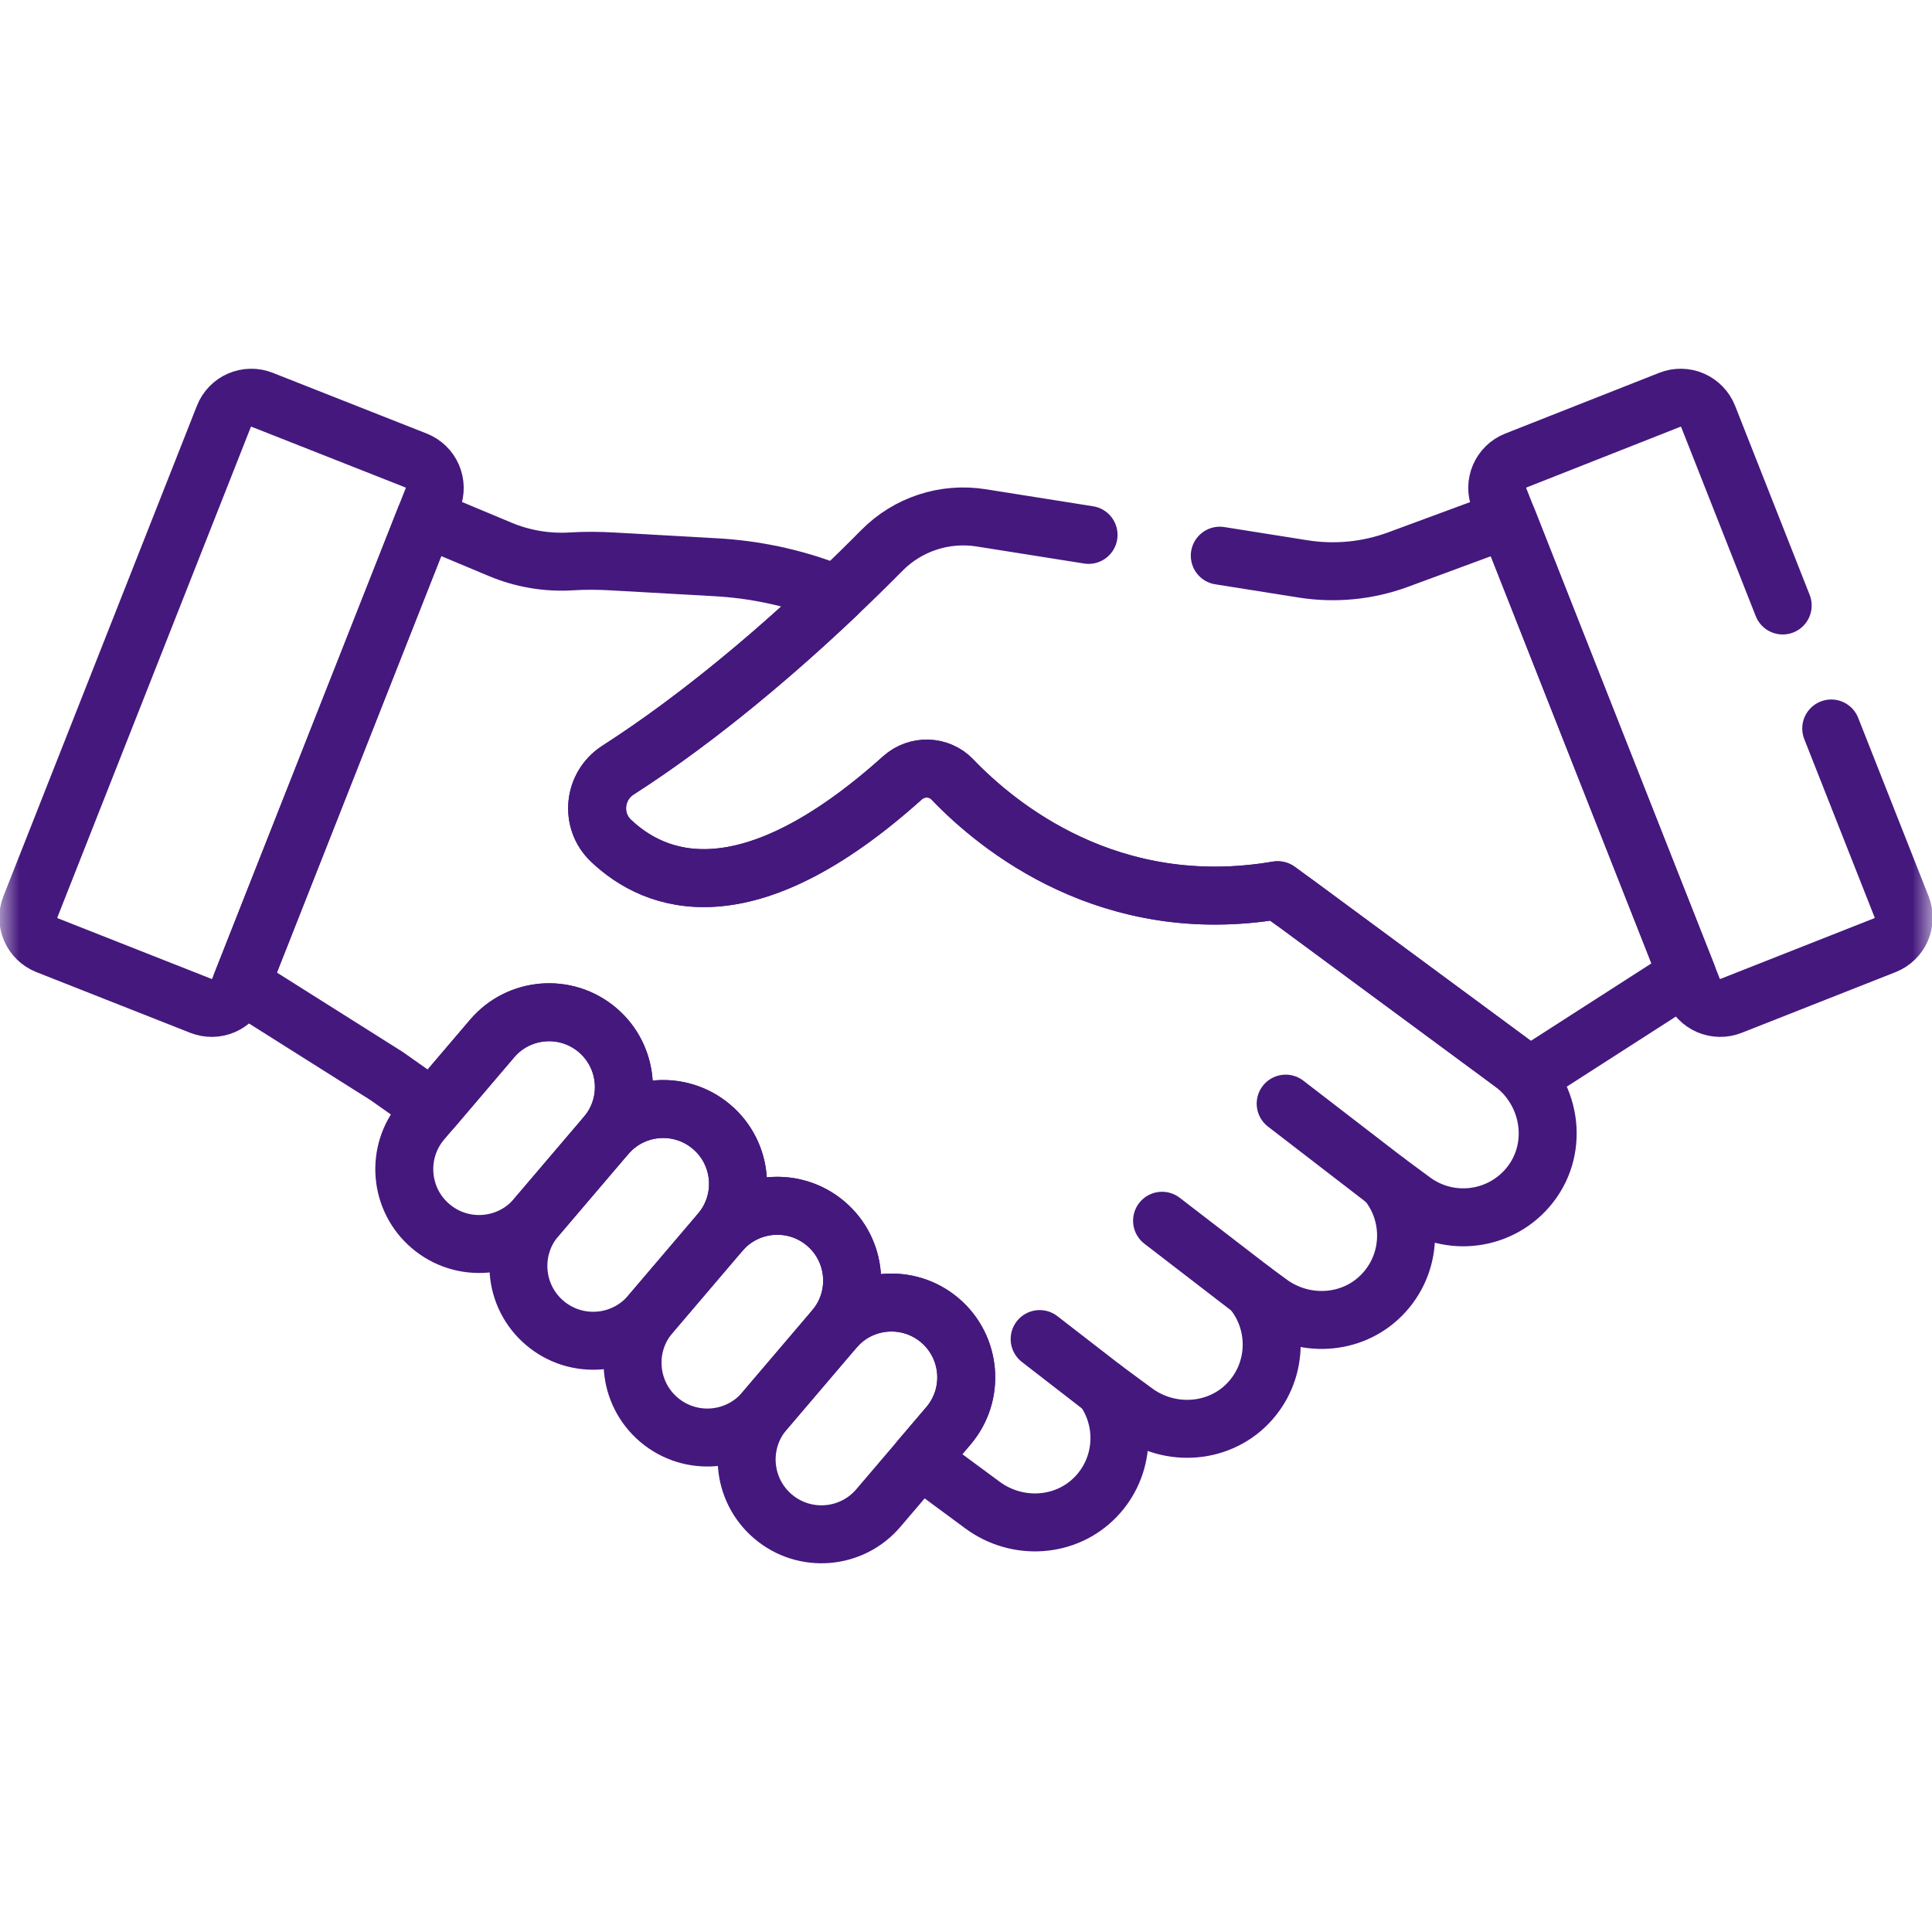
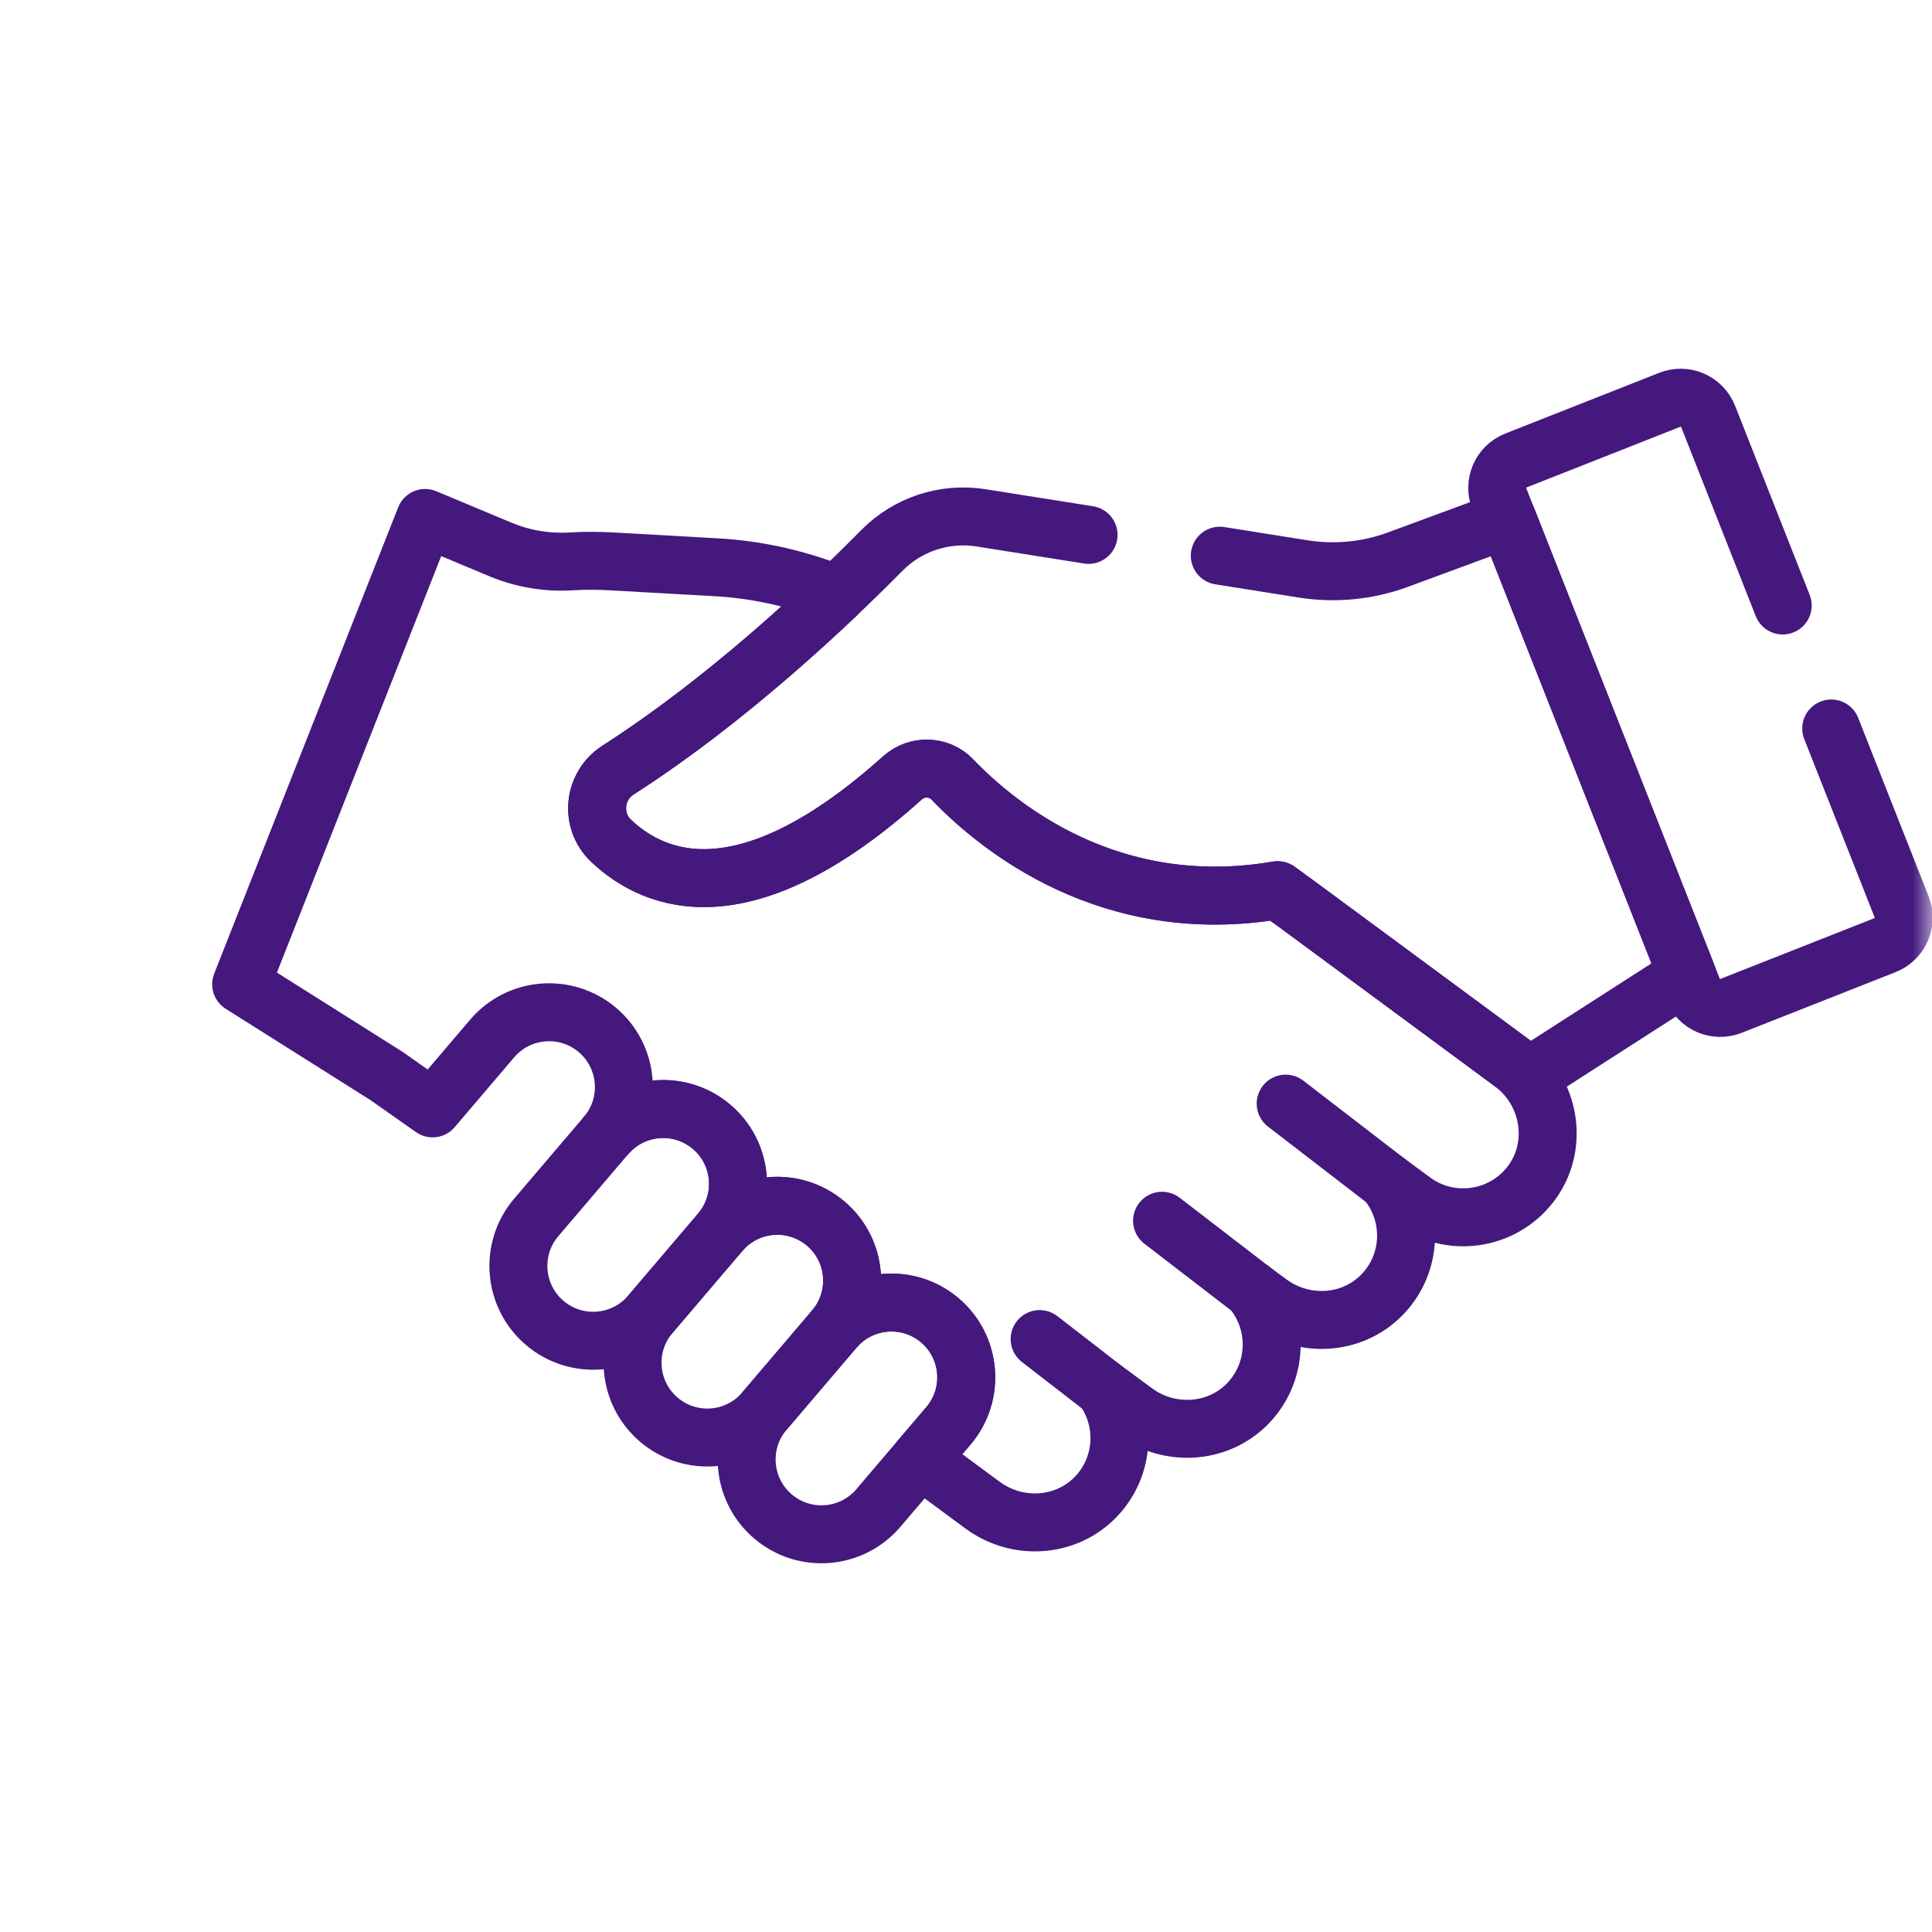
<svg xmlns="http://www.w3.org/2000/svg" width="50" height="50" viewBox="0 0 50 50" fill="none">
  <g clip-path="url(#clip0_963_177)">
    <mask id="mask0_963_177" style="mask-type:luminance" maskUnits="userSpaceOnUse" x="0" y="0" width="50" height="50">
      <path d="M49.25 49.25V0.75H0.75V49.25H49.25Z" fill="white" stroke="white" stroke-width="1.5" />
    </mask>
    <g mask="url(#mask0_963_177)">
-       <path d="M0.786 23.47L5.794 10.776C5.83 10.682 5.885 10.598 5.955 10.525C6.024 10.453 6.107 10.396 6.199 10.356C6.291 10.316 6.39 10.294 6.49 10.293C6.591 10.291 6.69 10.309 6.783 10.346L10.768 11.918C10.861 11.955 10.946 12.01 11.018 12.079C11.091 12.149 11.148 12.232 11.188 12.324C11.228 12.416 11.249 12.515 11.251 12.615C11.253 12.715 11.235 12.815 11.198 12.908L6.19 25.602C6.153 25.695 6.098 25.78 6.029 25.852C5.959 25.924 5.876 25.982 5.784 26.022C5.692 26.062 5.593 26.083 5.493 26.085C5.393 26.086 5.293 26.068 5.2 26.032L1.215 24.46C1.027 24.385 0.876 24.239 0.796 24.054C0.715 23.868 0.711 23.658 0.786 23.47Z" stroke="#45187E" stroke-width="1.5" stroke-miterlimit="10" stroke-linecap="round" stroke-linejoin="round" />
      <path d="M35.88 30.57L33.273 28.562" stroke="#45187E" stroke-width="1.5" stroke-miterlimit="10" stroke-linecap="round" stroke-linejoin="round" />
      <path d="M32.392 33.377L30.074 31.593" stroke="#45187E" stroke-width="1.5" stroke-miterlimit="10" stroke-linecap="round" stroke-linejoin="round" />
      <path d="M28.558 35.934L26.906 34.655" stroke="#45187E" stroke-width="1.5" stroke-miterlimit="10" stroke-linecap="round" stroke-linejoin="round" />
-       <path d="M11.147 31.735C10.331 31.043 10.231 29.822 10.922 29.006L12.733 26.881C13.424 26.065 14.646 25.965 15.462 26.656C16.277 27.348 16.378 28.57 15.686 29.385L13.876 31.51C13.184 32.326 11.963 32.427 11.147 31.735Z" stroke="#45187E" stroke-width="1.5" stroke-miterlimit="10" stroke-linecap="round" stroke-linejoin="round" />
      <path d="M14.1 34.239C13.284 33.548 13.184 32.326 13.875 31.51L15.686 29.385C16.378 28.57 17.599 28.469 18.415 29.161C19.231 29.852 19.331 31.074 18.64 31.89L16.829 34.015C16.137 34.83 14.916 34.931 14.1 34.239Z" stroke="#45187E" stroke-width="1.5" stroke-miterlimit="10" stroke-linecap="round" stroke-linejoin="round" />
      <path d="M17.054 36.744C16.239 36.052 16.138 34.83 16.83 34.015L18.64 31.89C19.332 31.074 20.553 30.974 21.369 31.665C22.185 32.357 22.285 33.578 21.594 34.394L19.783 36.519C19.092 37.335 17.87 37.435 17.054 36.744Z" stroke="#45187E" stroke-width="1.5" stroke-miterlimit="10" stroke-linecap="round" stroke-linejoin="round" />
      <path d="M20.007 39.248C19.192 38.556 19.091 37.335 19.783 36.519L21.593 34.394C22.285 33.578 23.507 33.478 24.322 34.169C25.138 34.861 25.238 36.083 24.547 36.898L22.736 39.023C22.045 39.839 20.823 39.94 20.007 39.248Z" stroke="#45187E" stroke-width="1.5" stroke-miterlimit="10" stroke-linecap="round" stroke-linejoin="round" />
      <path d="M39.129 27.508L38.156 26.789L33.575 23.409L33.051 23.04C28.727 23.774 25.828 21.405 24.648 20.173C24.301 19.811 23.728 19.797 23.355 20.132C19.3 23.773 16.953 22.84 15.813 21.757C15.264 21.236 15.359 20.338 15.995 19.93C18.174 18.531 20.209 16.761 21.663 15.381L21.404 15.284C20.484 14.939 19.517 14.736 18.536 14.681L15.854 14.53C15.503 14.51 15.151 14.506 14.8 14.528C14.165 14.569 13.53 14.463 12.944 14.217L11.002 13.405L6.241 25.473L10.005 27.847L11.196 28.685L12.733 26.881C13.425 26.065 14.646 25.965 15.462 26.656C16.277 27.348 16.378 28.57 15.687 29.385C16.378 28.57 17.6 28.469 18.416 29.161C19.231 29.852 19.332 31.074 18.64 31.89C19.332 31.074 20.553 30.974 21.369 31.665C22.185 32.357 22.285 33.578 21.594 34.394C22.285 33.578 23.507 33.478 24.323 34.169C25.138 34.861 25.239 36.083 24.547 36.898L23.813 37.76L25.429 38.953C26.327 39.616 27.592 39.54 28.363 38.733C29.113 37.948 29.158 36.767 28.558 35.934L29.369 36.532C30.293 37.214 31.603 37.109 32.362 36.248C33.098 35.413 33.08 34.188 32.392 33.377L32.848 33.713C33.729 34.364 34.968 34.305 35.744 33.531C36.568 32.709 36.59 31.42 35.881 30.57L36.565 31.075C37.52 31.78 38.866 31.599 39.6 30.66C40.367 29.678 40.131 28.247 39.129 27.508Z" stroke="#45187E" stroke-width="1.5" stroke-miterlimit="10" stroke-linecap="round" stroke-linejoin="round" />
      <path d="M28.172 13.843L25.392 13.402C24.451 13.253 23.496 13.565 22.826 14.242C21.447 15.637 18.843 18.102 15.995 19.93C15.358 20.338 15.264 21.236 15.812 21.757C16.952 22.84 19.3 23.773 23.354 20.132C23.728 19.797 24.3 19.811 24.648 20.173C25.829 21.407 28.735 23.782 33.071 23.037L39.589 27.847L43.663 25.23L39.011 13.438L36.183 14.482C35.399 14.771 34.553 14.854 33.728 14.724L31.568 14.381" stroke="#45187E" stroke-width="1.5" stroke-miterlimit="10" stroke-linecap="round" stroke-linejoin="round" />
      <path d="M46.136 15.67L44.206 10.776C44.131 10.588 43.985 10.437 43.8 10.356C43.614 10.275 43.404 10.272 43.216 10.346L39.231 11.918C39.043 11.992 38.892 12.138 38.811 12.324C38.731 12.509 38.727 12.72 38.801 12.908L43.809 25.602C43.883 25.79 44.029 25.941 44.215 26.022C44.401 26.102 44.611 26.106 44.799 26.032L48.784 24.46C48.877 24.423 48.962 24.368 49.034 24.298C49.106 24.229 49.164 24.146 49.204 24.054C49.244 23.962 49.265 23.863 49.267 23.763C49.268 23.663 49.25 23.563 49.214 23.47L47.392 18.853" stroke="#45187E" stroke-width="1.5" stroke-miterlimit="10" stroke-linecap="round" stroke-linejoin="round" />
    </g>
  </g>
  <defs>
    <clipPath id="clip0_963_177">
      <rect width="50" height="50" fill="white" />
    </clipPath>
  </defs>
</svg>